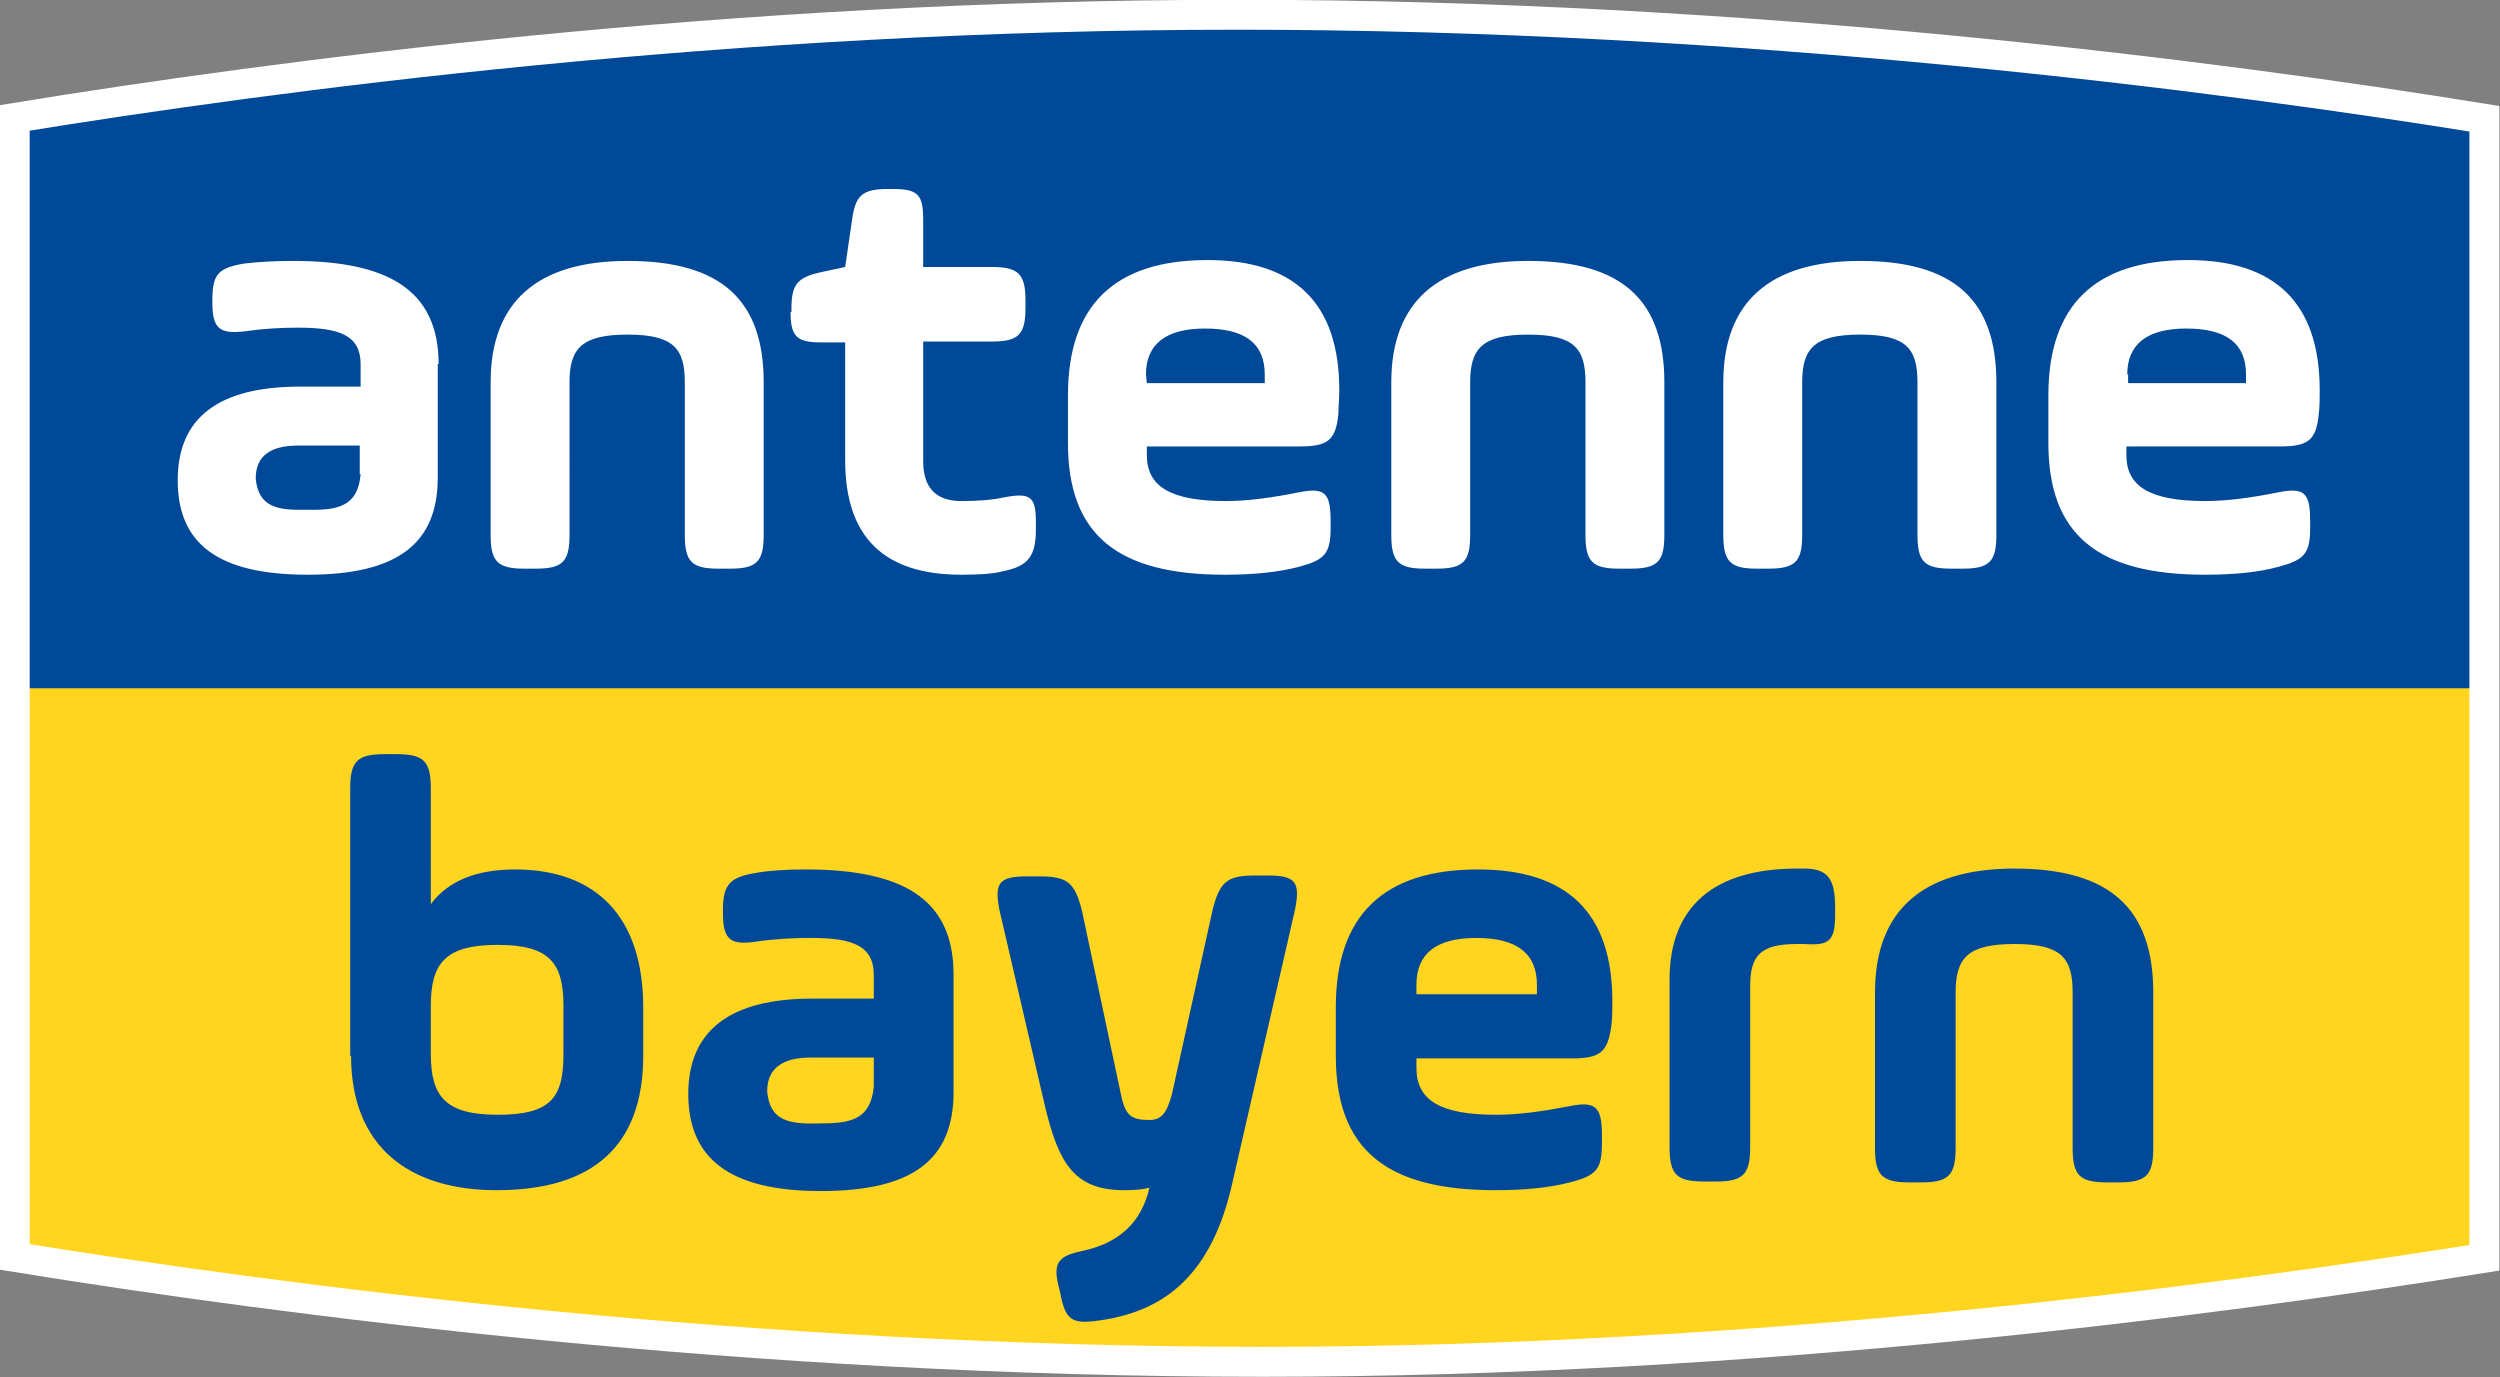
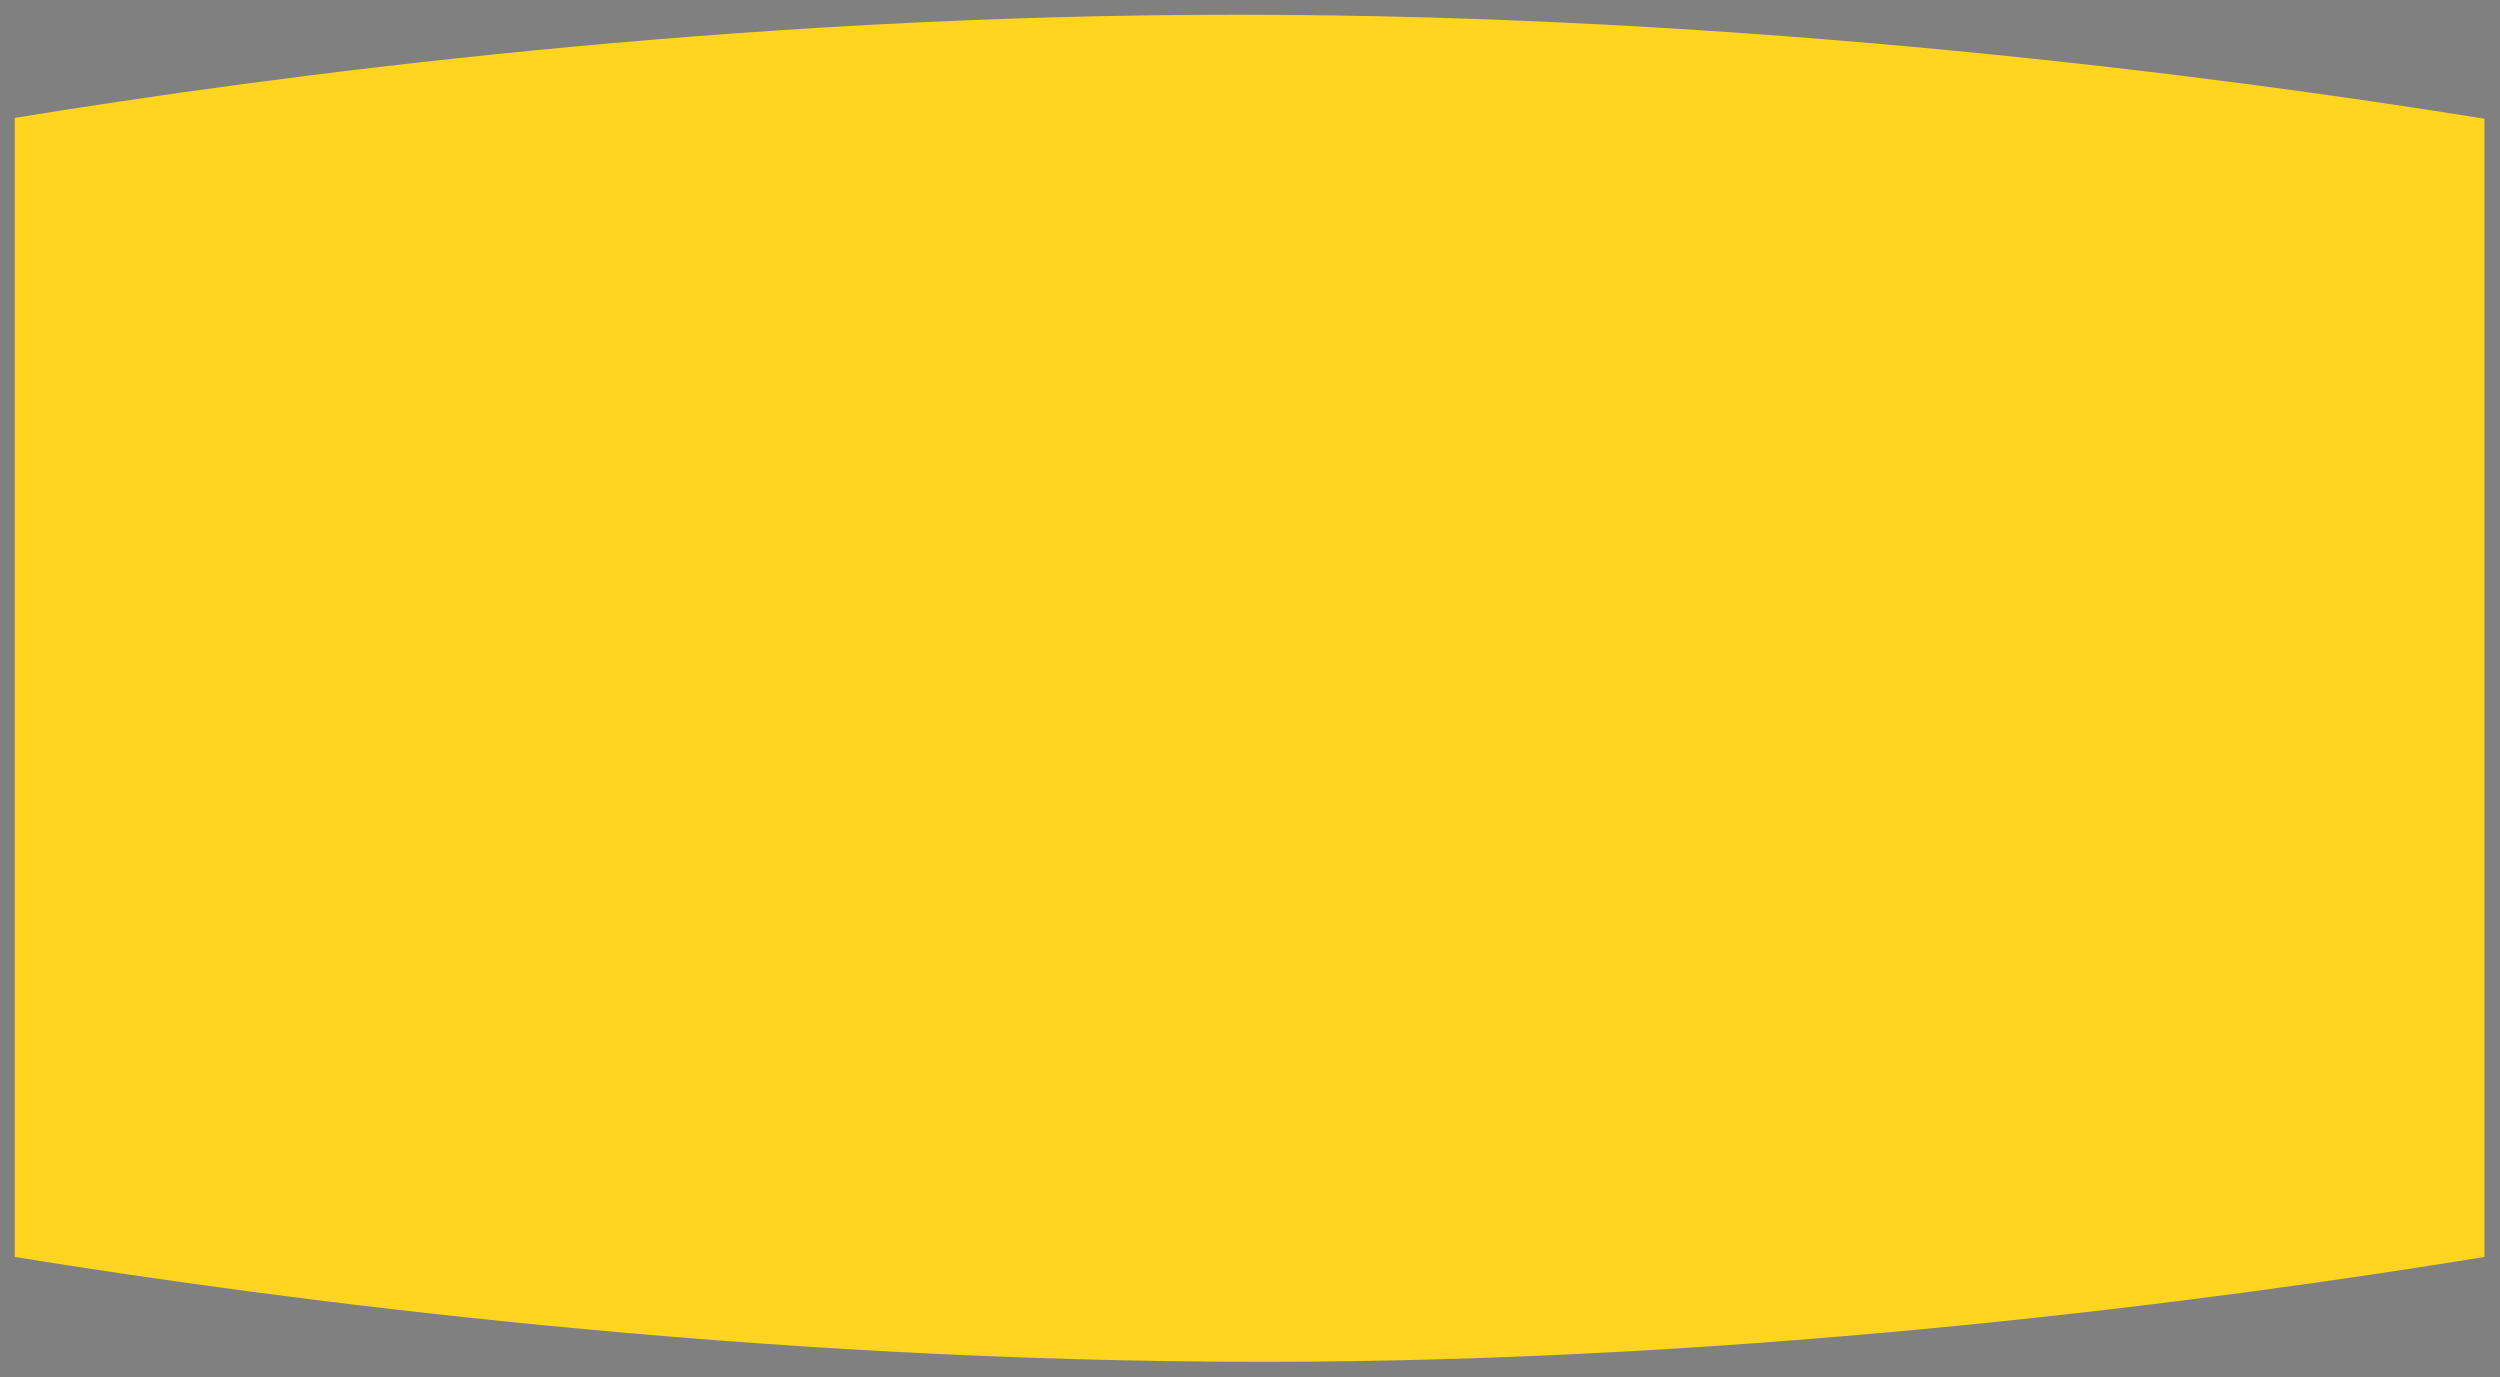
<svg xmlns="http://www.w3.org/2000/svg" xmlns:xlink="http://www.w3.org/1999/xlink" id="Ebene_1" viewBox="0 0 288.4 158.9">
  <rect x="0" y="0" width="288.4" height="158.9" fill="#808080" stroke="none" />
  <style>
    .st0{fill:#FFD51F;} .st1{clip-path:url(#SVGID_3_);fill:#004898;} .st2{fill:none;stroke:#FFFFFF;stroke-width:3.454;stroke-miterlimit:10;} .st3{fill:#FFFFFF;} .st4{fill:#004898;}
  </style>
  <g id="Ebene_2">
    <path d="M286.6 145V13.7c-30.9-5-85.1-12-143.9-12-58.3 0-110.9 7-141 11.9V145c30.8 5 85.1 12.1 144 12.1 56.8 0 110.3-7.1 140.9-12.1" class="st0" />
    <defs>
-       <path id="SVGID_2_" d="M142.7 1.7c-58.3 0-110.9 7-141 11.9V145c30.8 5 85.1 12.1 144 12.1 56.8 0 110.2-7.1 140.9-12V13.7c-30.9-5-85.1-12-143.9-12z" />
-     </defs>
+       </defs>
    <clipPath id="SVGID_3_">
      <use xlink:href="#SVGID_2_" overflow="visible" />
    </clipPath>
-     <path d="M1.7 1.7h284.9v77.7H1.7z" class="st1" />
-     <path id="SVGID_1_" d="M142.7 1.7c-58.3 0-110.9 7-141 11.9V145c30.8 5 85.1 12.1 144 12.1 56.8 0 110.2-7.1 140.9-12V13.7c-30.9-5-85.1-12-143.9-12z" class="st2" />
-     <path d="M245.4 43.2c0-3.5 2.3-5.3 6.8-5.3 4.6 0 6.9 1.7 6.9 5.3v1h-13.6v-1h-.1zm22.2 1.8c0-10-5.1-15-15.2-15-10.7 0-16.1 5.2-16.1 15.6v5.5c0 10.6 5.7 15.2 18.1 15.2 3.4 0 6.2-.3 8.4-.9 3-.8 3.7-1.5 3.7-4.5v-.8c0-3.3-.7-3.9-3.7-3.3s-5.8 1-8.4 1c-6.4 0-9.1-1.7-9.1-5.3v-1H263c3.3 0 4.2-.7 4.5-3.8.1-.8.1-1.7.1-2.7m-59.7-.9c0-3.9 1.4-5.5 6.7-5.5 5.3 0 6.6 1.6 6.6 5.5v17.6c0 3.1.8 3.9 3.9 3.9h1.3c3.1 0 3.9-.8 3.9-3.9V44.1c0-9.4-4.8-14-15.7-14-10.5 0-15.8 4.8-15.8 14v17.6c0 3.1.8 3.9 3.9 3.9h1.3c3.1 0 3.9-.8 3.9-3.9V44.1zm-38.3 0c0-3.9 1.4-5.5 6.7-5.5 5.3 0 6.6 1.6 6.6 5.5v17.6c0 3.1.8 3.9 3.9 3.9h1.3c3.1 0 3.9-.8 3.9-3.9V44.1c0-9.4-4.8-14-15.7-14-10.5 0-15.8 4.8-15.8 14v17.6c0 3.1.8 3.9 3.9 3.9h1.3c3.1 0 3.9-.8 3.9-3.9V44.1zm-37.4-.9c0-3.5 2.3-5.3 6.8-5.3 4.6 0 6.9 1.7 6.9 5.3v1h-13.6l-.1-1zm22.3 1.8c0-10-5.1-15-15.2-15-10.7 0-16.1 5.2-16.1 15.6v5.5c0 10.6 5.7 15.2 18.1 15.2 3.4 0 6.2-.3 8.5-.9 3-.8 3.7-1.5 3.7-4.5v-.8c0-3.3-.7-3.9-3.7-3.3s-5.8 1-8.4 1c-6.4 0-9.1-1.7-9.1-5.3v-1h17.6c3.3 0 4.2-.7 4.5-3.8 0-.8.1-1.7.1-2.7m-63.3-9c0 2.8.7 3.5 3.5 3.5h2.8v13.6c0 8.8 4.4 13.2 13.4 13.2 2 0 3.7-.1 4.8-.4 3-.6 3.8-1.8 3.8-4.9v-.8c0-3-.7-3.4-3.8-2.8-1.4.3-3 .4-4.8.4-2.9 0-4.4-1.5-4.4-4.6V39.4h7.9c3.1 0 3.9-.8 3.9-3.9v-.8c0-3.1-.8-3.9-3.9-3.9h-7.9v-5.4c0-3-.6-3.6-3.6-3.6h-.4c-3 0-3.8.7-4.2 3.5l-.8 5.5-2.8.6c-2.7.6-3.4 1.4-3.4 4.2v.4h-.1zm-25.5 8.1c0-3.9 1.4-5.5 6.7-5.5 5.3 0 6.6 1.6 6.6 5.5v17.6c0 3.1.8 3.9 3.9 3.9h1.3c3.1 0 3.9-.8 3.9-3.9V44.1c0-9.4-4.8-14-15.7-14-10.5 0-15.8 4.8-15.8 14v17.6c0 3.1.8 3.9 3.9 3.9h1.3c3.1 0 3.9-.8 3.9-3.9V44.1zM41.6 54.7c-.3 3.7-2.6 4.2-6.2 4.1-3.4.1-5.6-.3-5.9-3.6 0-2.6 1.7-3.8 4.9-3.8h7.1v3.3h.1zm9-12.7c0-8.6-5.9-11.9-16.8-11.9-2 0-3.9.1-5.6.3-3 .5-3.7 1.2-3.7 4.2v.3c0 3 .8 3.7 3.9 3.3 2.1-.3 4.1-.4 6-.4 4.8 0 7.2.9 7.2 4.2v2.6h-7c-9.4 0-14.1 3.6-14.1 10.8 0 7.3 4.6 10.9 15 10.9 10.5 0 15-3.7 15-11.2V42h.1z" class="st3" />
-     <path d="M225.6 114.5c0-4 1.4-5.6 6.8-5.6s6.7 1.6 6.7 5.6v17.9c0 3.2.8 4 4 4h1.3c3.2 0 4-.8 4-4v-17.9c0-9.6-4.9-14.3-16-14.3-10.7 0-16.1 4.9-16.1 14.3v17.9c0 3.2.8 4 4 4h1.3c3.2 0 4-.8 4-4v-17.9zm-23.7-.7c0-3.5 1.1-4.9 5.4-4.9h.8c2.9.2 3.6-.3 3.6-3.4v-.8c0-3.3-.8-4.5-3.6-4.5h-.8c-9.6 0-14.7 4.4-14.7 12.8v19.3c0 3.2.8 4 4 4h1.3c3.2 0 4-.8 4-4v-18.5zm-38.5-.2c0-3.6 2.3-5.4 6.9-5.4 4.7 0 7 1.8 7 5.4v1.1h-13.9v-1.1zm22.6 1.9c0-10.2-5.2-15.2-15.5-15.2-10.9 0-16.4 5.3-16.4 15.9v5.6c0 10.8 5.8 15.5 18.4 15.5 3.5 0 6.3-.3 8.6-.9 3.1-.8 3.7-1.5 3.7-4.6v-.8c0-3.3-.7-4-3.7-3.4-3.1.6-5.9 1-8.5 1-6.5 0-9.2-1.7-9.2-5.4v-1.1h17.9c3.3 0 4.2-.7 4.6-3.9.1-.8.1-1.7.1-2.7M124.8 105c-.8-3.1-1.6-3.9-4.8-3.9h-1.6c-3.2 0-3.7.8-3.1 3.9l5.2 22.4c1.6 6.8 3.4 9.9 9.2 9.9 1.3 0 2.3-.1 2.9-.3-.9 4-3.5 6.4-7.7 7.3-2.9.6-3.5 1.4-2.7 4.4l.1.4c.6 3.3 1.4 3.7 4.7 3.2 7.6-1.1 12.9-5.5 15.2-16l7.2-31.4c.6-3.1.1-3.9-3.1-3.9h-1.6c-3.2 0-4 .8-4.8 3.9l-4.7 21.3c-.6 2.3-1.3 3-2.6 3-2 0-2.8-.4-3.3-3l-4.5-21.2zm-24 20.4c-.4 3.8-2.7 4.2-6.3 4.2-3.5.1-5.7-.3-6-3.7 0-2.6 1.7-3.9 5-3.9h7.3v3.4zm9.2-13c0-8.8-6-12.1-17.1-12.1-2 0-4 .1-5.7.4-3 .5-3.8 1.3-3.8 4.3v.3c0 3.1.8 3.8 4 3.3 2.1-.3 4.2-.4 6.1-.4 4.9 0 7.3.9 7.3 4.3v2.7h-7.1c-9.5 0-14.3 3.7-14.3 11 0 7.4 4.7 11.2 15.3 11.2 10.7 0 15.3-3.7 15.3-11.4v-13.6zm-45 9.2c0 5-1.4 7-7.6 7-6 0-7.7-2.1-7.7-7V116c0-4.9 1.7-7 7.7-7s7.6 2.1 7.6 7v5.6zm-24.5.2c0 10.5 6.7 15.5 16.8 15.5 11.2 0 16.9-5.2 16.9-15.5v-5.6c0-10.2-5.2-15.9-14.8-15.9-4.4 0-7.7 1.3-9.7 4V91c0-3.2-.8-4-4-4h-1.3c-3.2 0-4 .8-4 4v30.8h.1z" class="st4" />
  </g>
</svg>